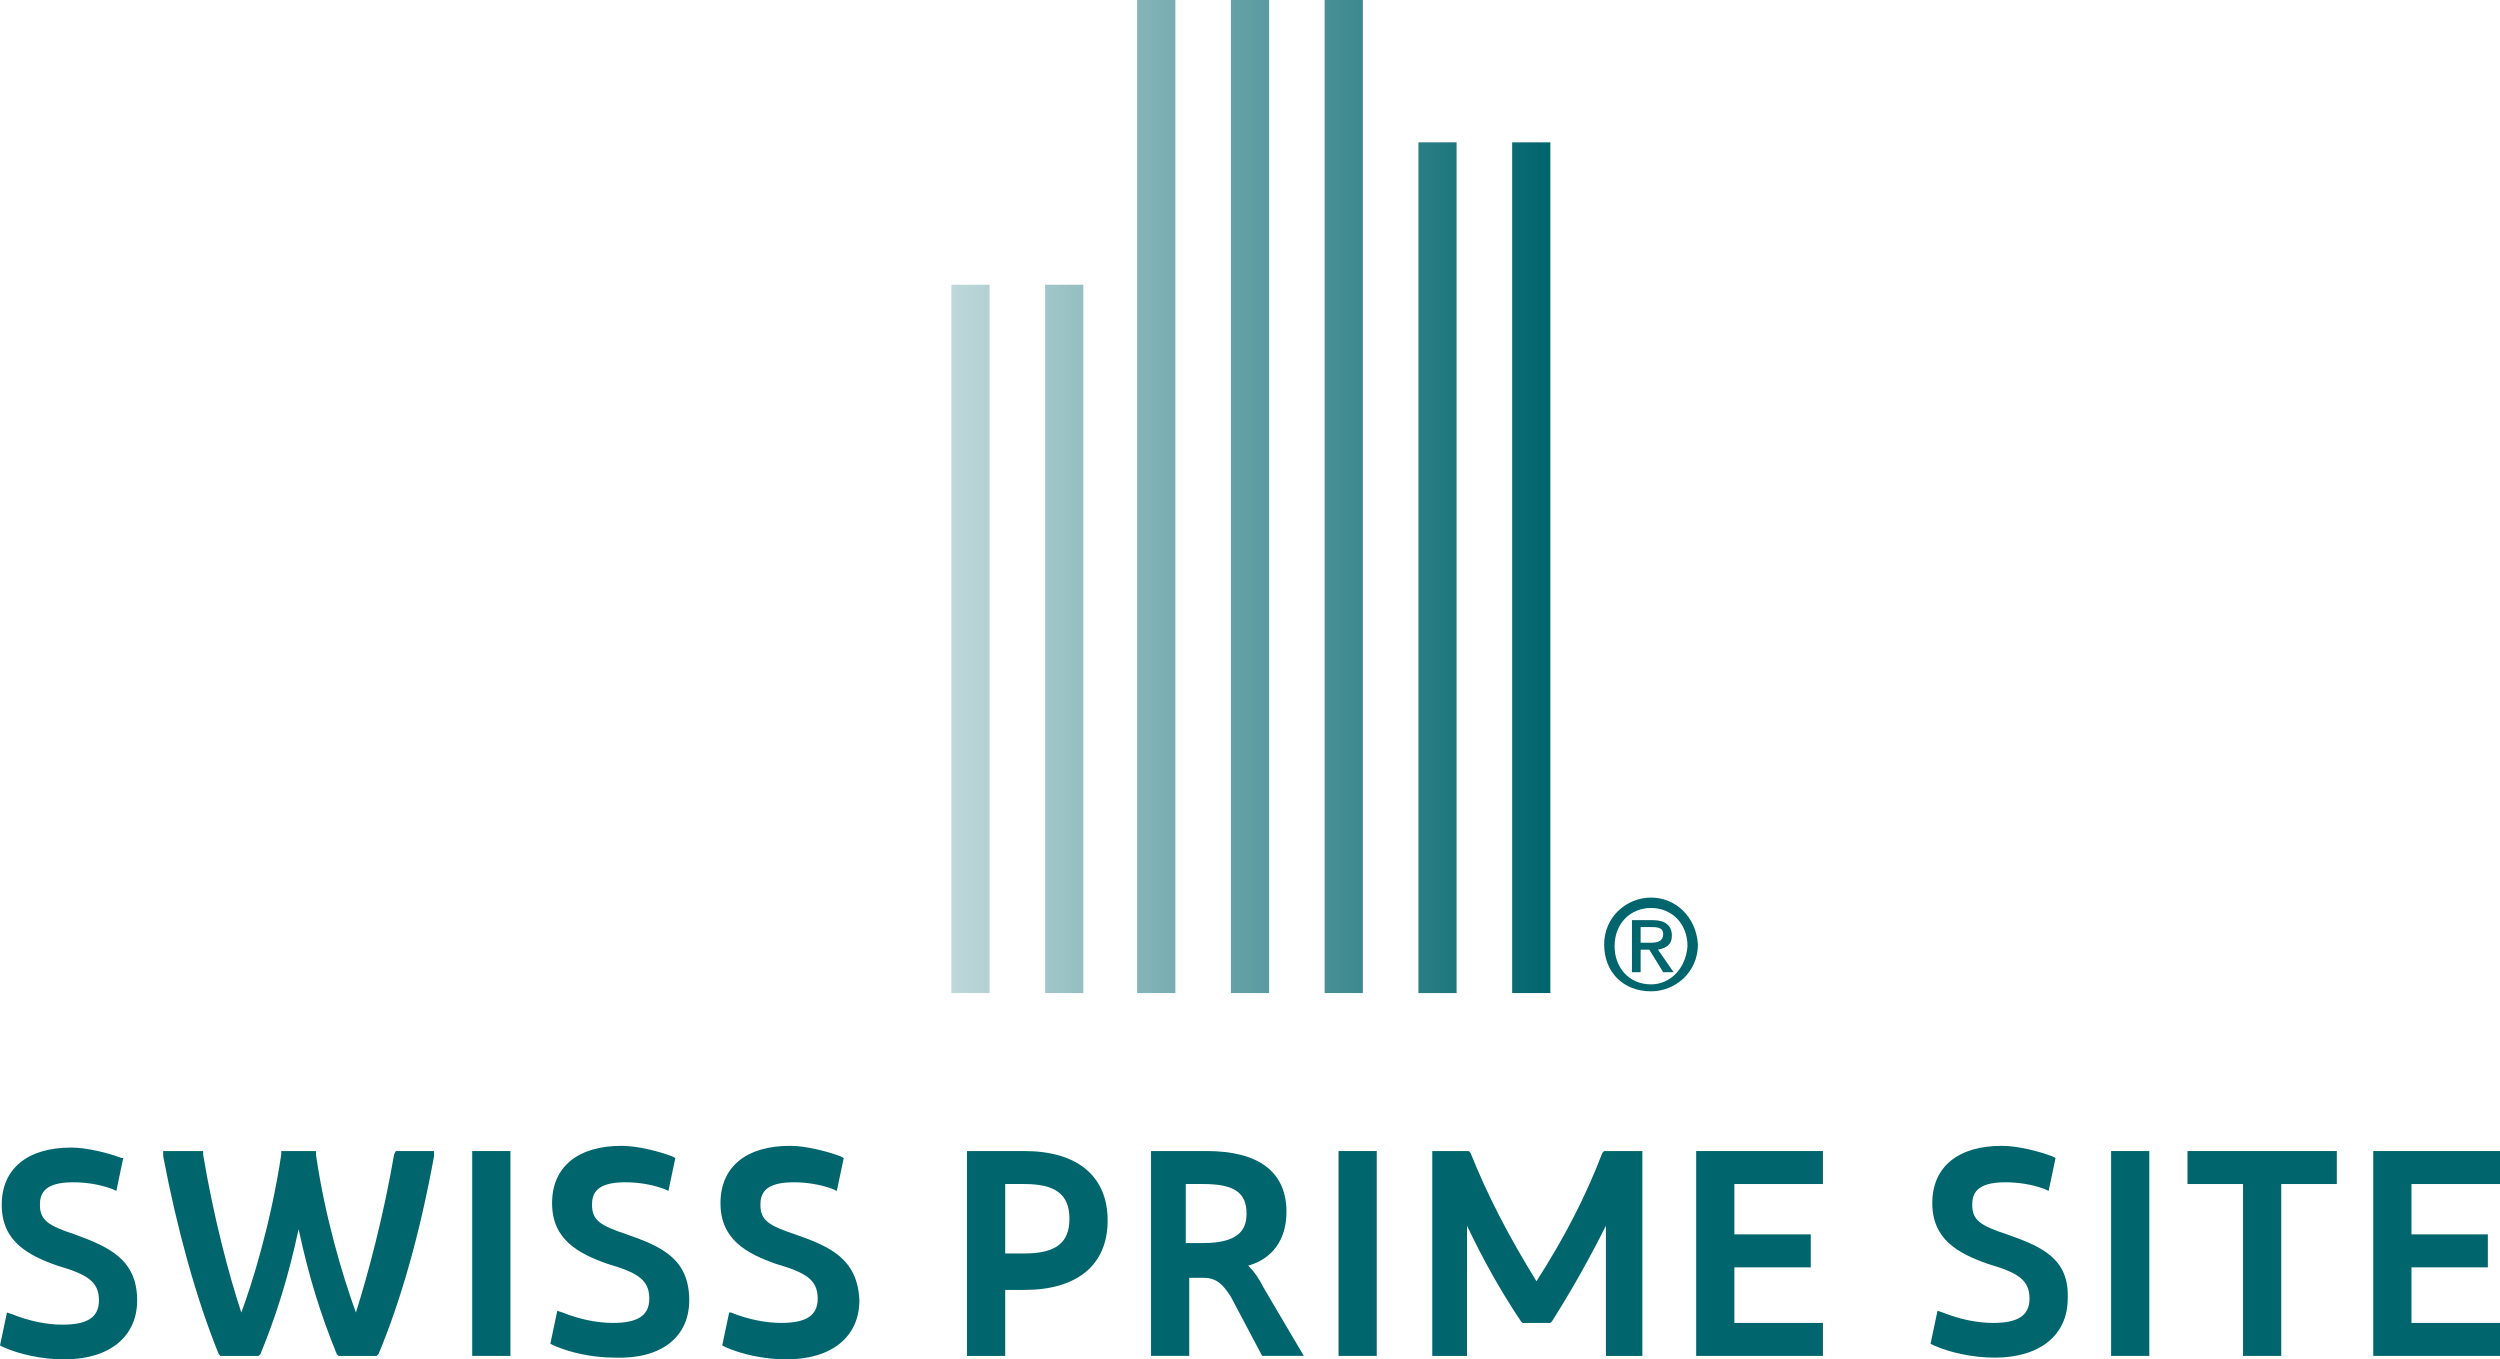
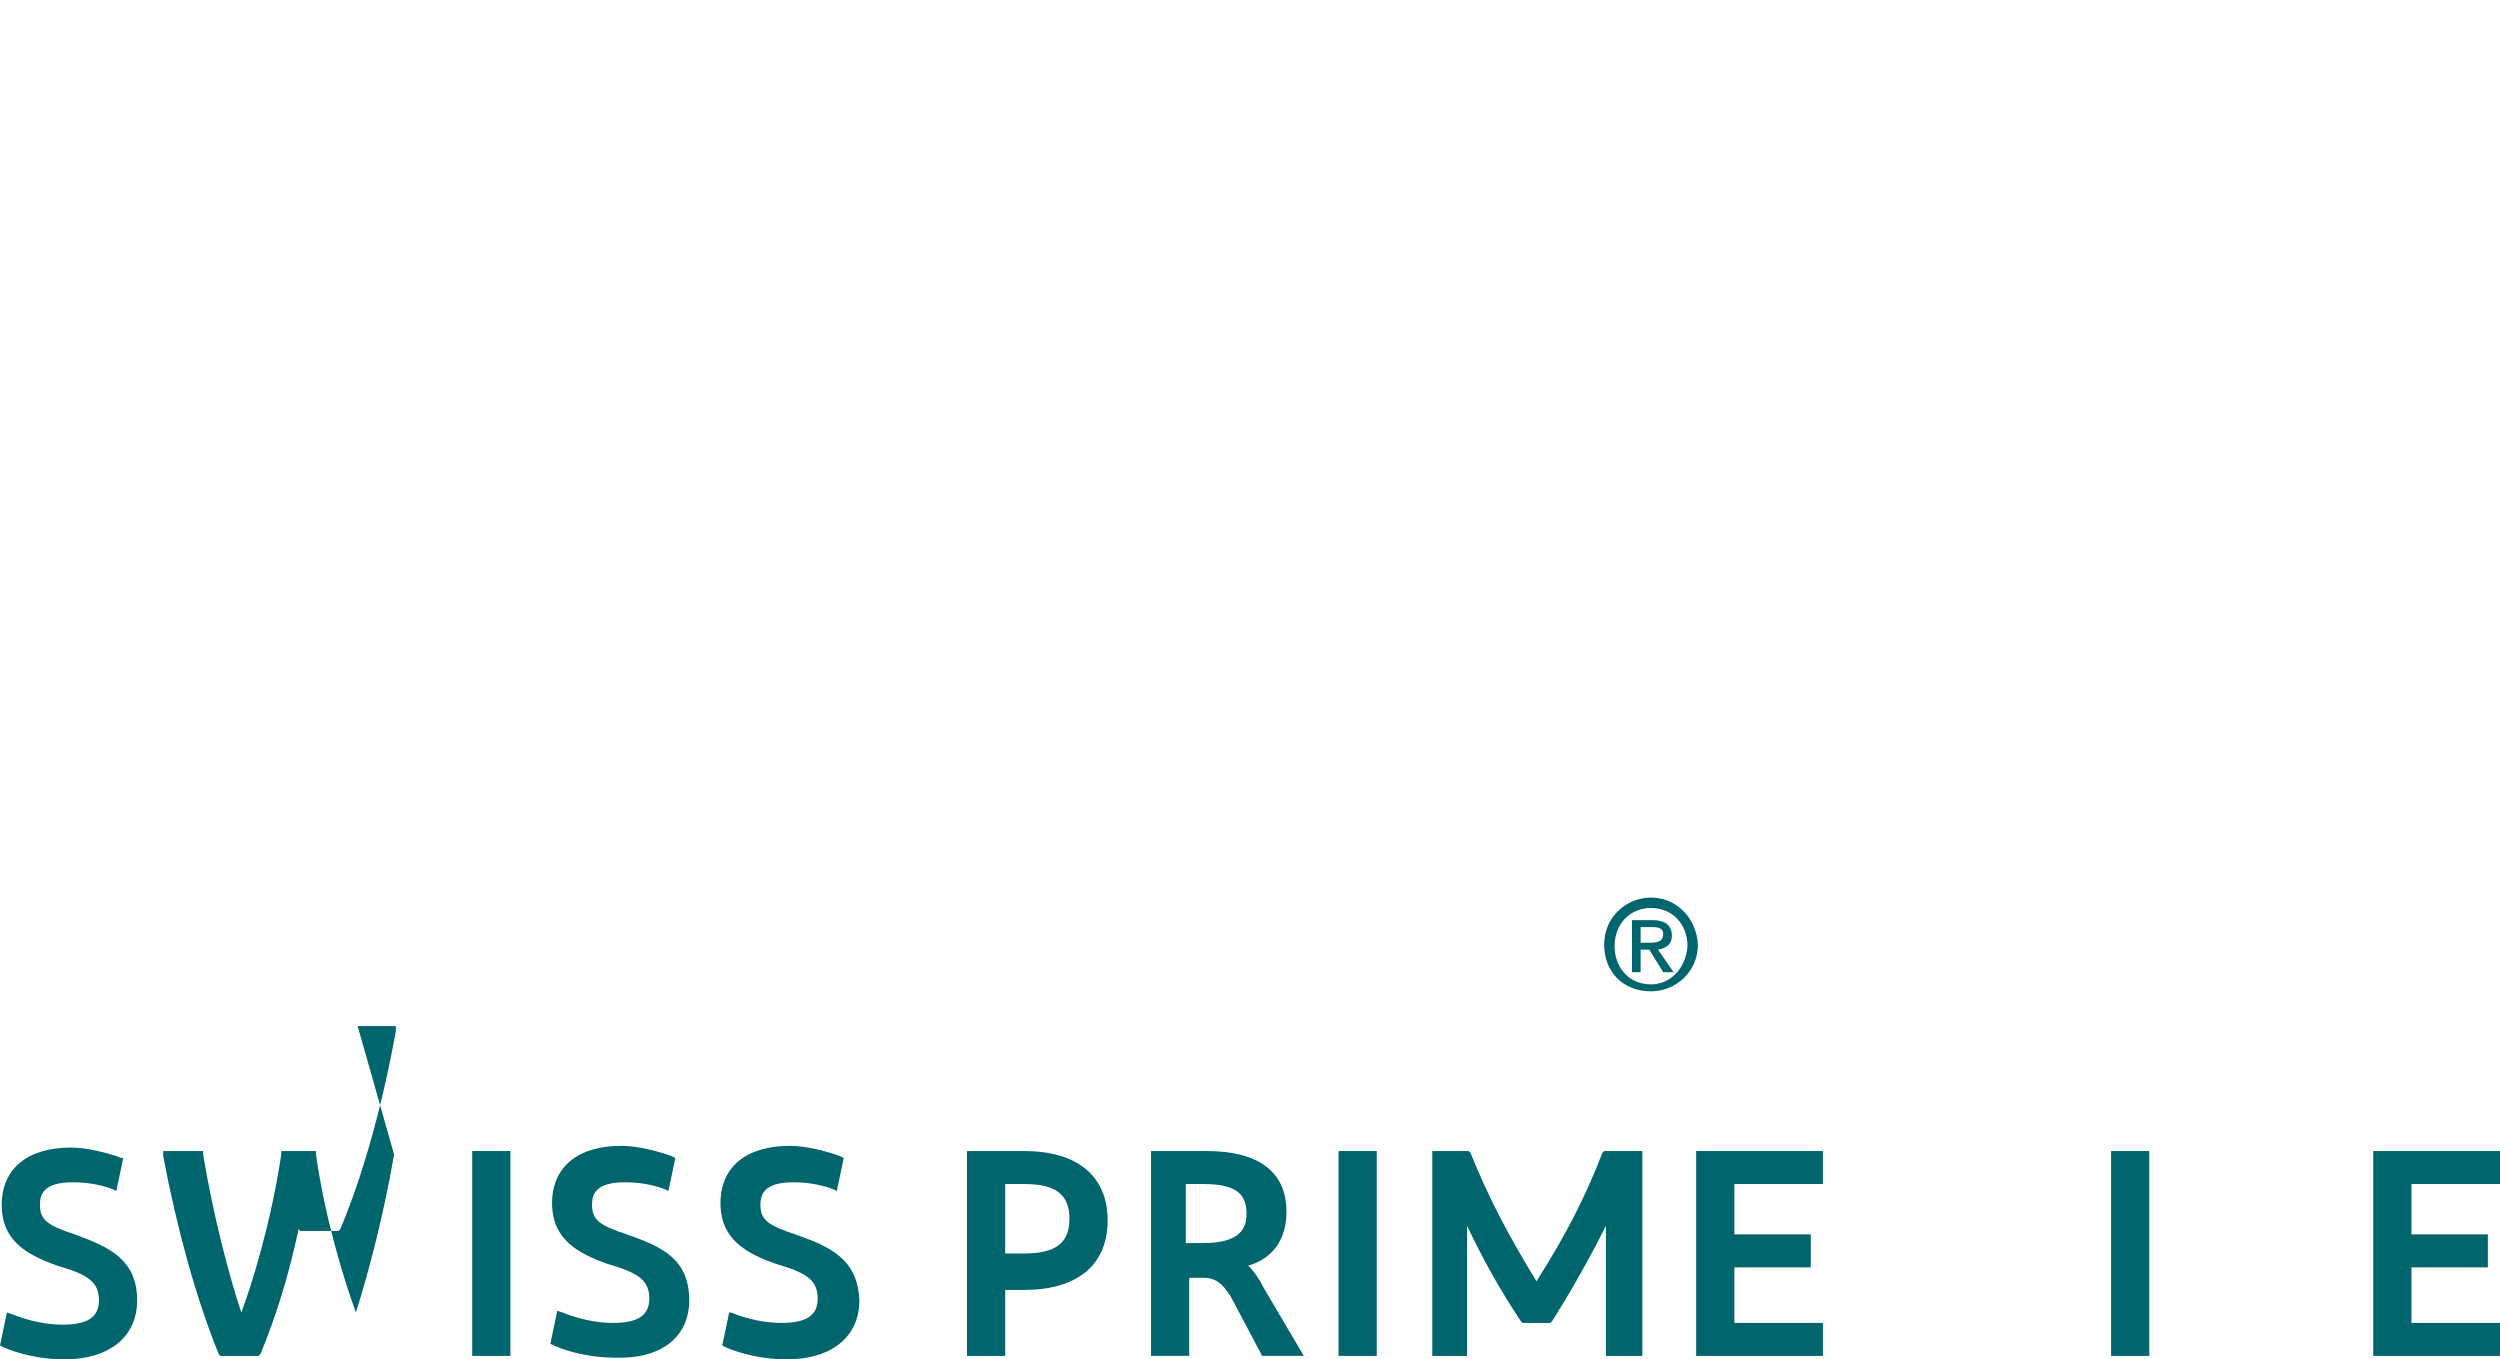
<svg xmlns="http://www.w3.org/2000/svg" enable-background="new 0 0 144 78.3" height="78.3px" id="LOGO" version="1.1" viewBox="0 0 144 78.3" width="144px" x="0px" xml:space="preserve" y="0px">
  <g>
    <g>
      <path d="M95.1,51.7c-1.4,0-2.7,1.1-2.7,2.7c0,1.6,1.1,2.7,2.7,2.7c1.4,0,2.7-1.1,2.7-2.7 C97.7,52.8,96.5,51.7,95.1,51.7z M95.1,56.7c-1.3,0-2.1-1-2.1-2.2c0-1.3,0.9-2.2,2.1-2.2c1.2,0,2.1,0.9,2.1,2.2 C97.1,55.8,96.2,56.7,95.1,56.7z" fill="#00656D" />
      <path d="M95.5,54.7c0.5-0.1,0.8-0.3,0.8-0.8c0-0.6-0.4-0.9-1.1-0.9H94v3h0.5v-1.3H95l0.8,1.3h0.6L95.5,54.7z M94.5,54.3v-0.9h0.6c0.3,0,0.7,0,0.7,0.4c0,0.4-0.3,0.5-0.7,0.5H94.5z" fill="#00656D" />
    </g>
    <g>
      <g>
        <path d="M4.3,71.1c-1.5-0.5-2-0.8-2-1.7c0-0.6,0.2-1.3,1.9-1.3c0.7,0,1.5,0.1,2.3,0.4l0.2,0.1l0.4-1.9L7,66.7 c-0.8-0.3-2-0.6-2.9-0.6c-2.5,0-4,1.2-4,3.3c0,2.1,1.5,2.9,3.2,3.5c1.7,0.5,2.4,0.9,2.4,2c0,1-0.7,1.4-2.1,1.4 c-0.9,0-1.9-0.2-2.9-0.6l-0.3-0.1L0,77.5l0.2,0.1c0.9,0.4,2.2,0.7,3.5,0.7c2.6,0,4.2-1.3,4.2-3.4C7.9,72.5,6.2,71.8,4.3,71.1z" fill="#00656D" />
-         <path d="M22.7,66.5c-0.6,3.5-1.5,6.9-2.2,9.1c-0.8-2.2-1.8-5.6-2.3-9.1l0-0.2h-2l0,0.2c-0.6,4-1.7,7.5-2.3,9.1 c-0.7-2.1-1.6-5.5-2.2-9.1l0-0.2H9.4l0,0.3c0.8,4.2,1.9,8.2,3.2,11.4l0.1,0.1h2.2l0.1-0.1c0.9-2.2,1.6-4.4,2.2-7.2 c0.6,2.8,1.3,5,2.2,7.2l0.1,0.1h2.2l0.1-0.1c1.3-3.1,2.4-7,3.2-11.4l0-0.3h-2.2L22.7,66.5z" fill="#00656D" />
+         <path d="M22.7,66.5c-0.6,3.5-1.5,6.9-2.2,9.1c-0.8-2.2-1.8-5.6-2.3-9.1l0-0.2h-2l0,0.2c-0.6,4-1.7,7.5-2.3,9.1 c-0.7-2.1-1.6-5.5-2.2-9.1l0-0.2H9.4l0,0.3c0.8,4.2,1.9,8.2,3.2,11.4l0.1,0.1h2.2l0.1-0.1c0.9-2.2,1.6-4.4,2.2-7.2 l0.1,0.1h2.2l0.1-0.1c1.3-3.1,2.4-7,3.2-11.4l0-0.3h-2.2L22.7,66.5z" fill="#00656D" />
        <rect fill="#00656D" height="11.8" width="2.2" x="27.2" y="66.3" />
        <path d="M39.7,74.9c0-2.4-1.6-3.1-3.6-3.8c-1.5-0.5-2-0.8-2-1.7c0-0.6,0.2-1.3,1.9-1.3c0.7,0,1.5,0.1,2.3,0.4 l0.2,0.1l0.4-1.9l-0.2-0.1c-0.8-0.3-2-0.6-2.9-0.6c-2.5,0-4,1.2-4,3.3c0,2.1,1.5,2.9,3.2,3.5c1.7,0.5,2.4,0.9,2.4,2 c0,1-0.7,1.4-2.1,1.4c-0.9,0-1.9-0.2-2.9-0.6l-0.3-0.1l-0.4,1.9l0.2,0.1c0.9,0.4,2.2,0.7,3.5,0.7C38.1,78.3,39.7,77,39.7,74.9z" fill="#00656D" />
        <path d="M45.8,71.1c-1.5-0.5-2-0.8-2-1.7c0-0.6,0.2-1.3,1.9-1.3c0.7,0,1.5,0.1,2.3,0.4l0.2,0.1l0.4-1.9l-0.2-0.1 c-0.8-0.3-2-0.6-2.9-0.6c-2.5,0-4,1.2-4,3.3c0,2.1,1.5,2.9,3.2,3.5c1.7,0.5,2.4,0.9,2.4,2c0,1-0.7,1.4-2.1,1.4 c-0.9,0-1.9-0.2-2.9-0.6L42,75.6l-0.4,1.9l0.2,0.1c0.9,0.4,2.2,0.7,3.5,0.7c2.6,0,4.2-1.3,4.2-3.4C49.4,72.5,47.8,71.8,45.8,71.1 z" fill="#00656D" />
        <path d="M59,66.3h-3.3v11.8h2.2v-3.8H59c3,0,4.8-1.4,4.8-4C63.8,67.7,62,66.3,59,66.3z M57.8,68.2H59 c1.8,0,2.6,0.6,2.6,2c0,1.4-0.8,2-2.6,2h-1.1V68.2z" fill="#00656D" />
        <path d="M72.8,74.2c-0.3-0.6-0.6-1-0.9-1.3c1.4-0.4,2.2-1.5,2.2-3.1c0-2.3-1.6-3.5-4.6-3.5h-3.2v11.8h2.2v-4.5 h0.8c0.7,0,1.1,0.3,1.6,1.1l1.8,3.4h2.4L72.8,74.2z M68.3,68.2h1c1.8,0,2.5,0.5,2.5,1.7c0,0.8-0.3,1.7-2.5,1.7h-1V68.2z" fill="#00656D" />
        <rect fill="#00656D" height="11.8" width="2.2" x="77.1" y="66.3" />
        <path d="M92.5,78.1h2.1V66.3h-2.2l-0.1,0.1c-1,2.6-2.2,4.9-3.8,7.4c-1.6-2.6-2.8-4.9-3.8-7.4l-0.1-0.1h-2.1v11.8 h2v-6.8c0-0.2,0-0.5,0-0.7c0.9,1.9,1.9,3.7,3.1,5.5l0.1,0.1h1.6l0.1-0.1c1.2-1.9,2.2-3.7,3.1-5.5c0,0.2,0,0.4,0,0.7V78.1z" fill="#00656D" />
        <polygon fill="#00656D" points="97.7,78.1 105,78.1 105,76.2 99.9,76.2 99.9,73 104.3,73 104.3,71.1 99.9,71.1 99.9,68.2 105,68.2 105,66.3 97.7,66.3 " />
-         <path d="M115.6,71.1c-1.5-0.5-2-0.8-2-1.7c0-0.6,0.2-1.3,1.9-1.3c0.7,0,1.5,0.1,2.3,0.4l0.2,0.1l0.4-1.9l-0.2-0.1 c-0.8-0.3-2-0.6-2.9-0.6c-2.5,0-4,1.2-4,3.3c0,2.1,1.5,2.9,3.2,3.5c1.7,0.5,2.4,0.9,2.4,2c0,1-0.7,1.4-2.1,1.4 c-0.9,0-1.9-0.2-2.9-0.6l-0.3-0.1l-0.4,1.9l0.2,0.1c0.9,0.4,2.2,0.7,3.5,0.7c2.6,0,4.2-1.3,4.2-3.4 C119.2,72.5,117.6,71.8,115.6,71.1z" fill="#00656D" />
        <rect fill="#00656D" height="11.8" width="2.2" x="121.6" y="66.3" />
-         <polygon fill="#00656D" points="126,68.2 129.2,68.2 129.2,78.1 131.4,78.1 131.4,68.2 134.6,68.2 134.6,66.3 126,66.3 " />
        <polygon fill="#00656D" points="144,68.2 144,66.3 136.7,66.3 136.7,78.1 144,78.1 144,76.2 138.9,76.2 138.9,73 143.3,73 143.3,71.1 138.9,71.1 138.9,68.2 " />
      </g>
      <linearGradient gradientUnits="userSpaceOnUse" id="SVGID_1_" x1="89.218" x2="54.782" y1="28.594" y2="28.594">
        <stop offset="0" style="stop-color:#00656D" />
        <stop offset="1" style="stop-color:#bfd8da" />
      </linearGradient>
-       <path d="M81.7,8.2h2.2v49h-2.2V8.2z M76.3,57.2h2.2V0h-2.2V57.2z M70.9,57.2h2.2V0h-2.2V57.2z M65.5,57.2 h2.2V0h-2.2V57.2z M60.2,57.2h2.2V16.4h-2.2V57.2z M54.8,57.2h2.2V16.4h-2.2V57.2z M87.1,8.2v49h2.2v-49H87.1z" fill="url(#SVGID_1_)" />
    </g>
  </g>
</svg>